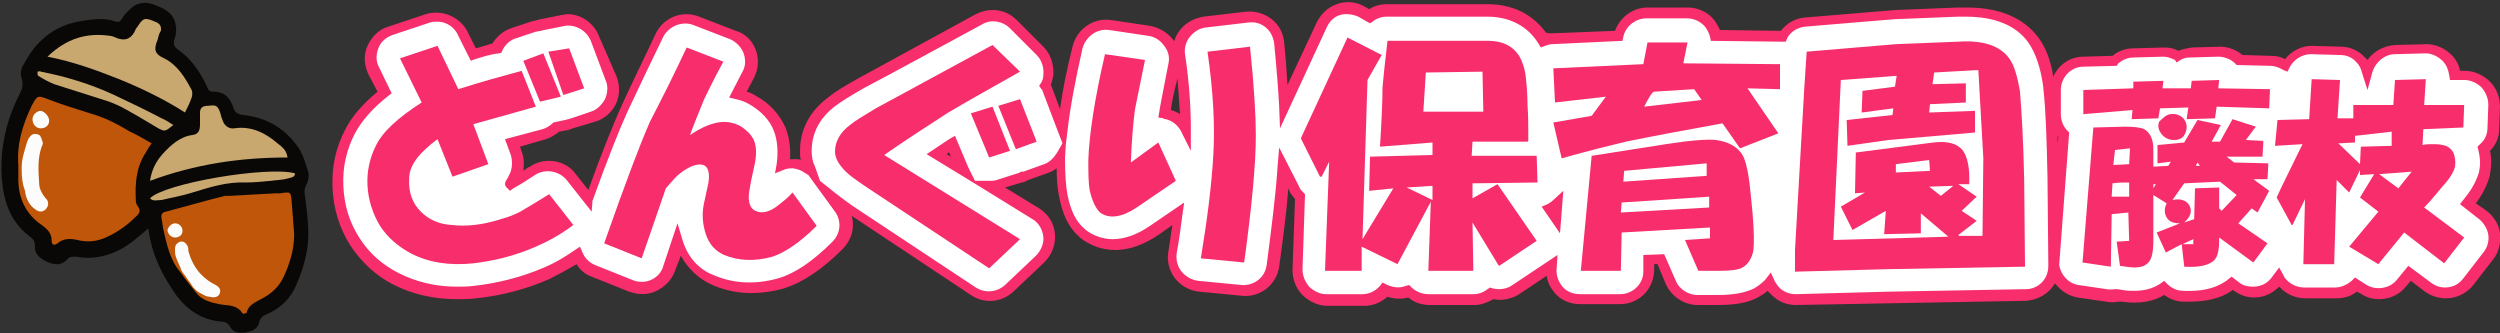
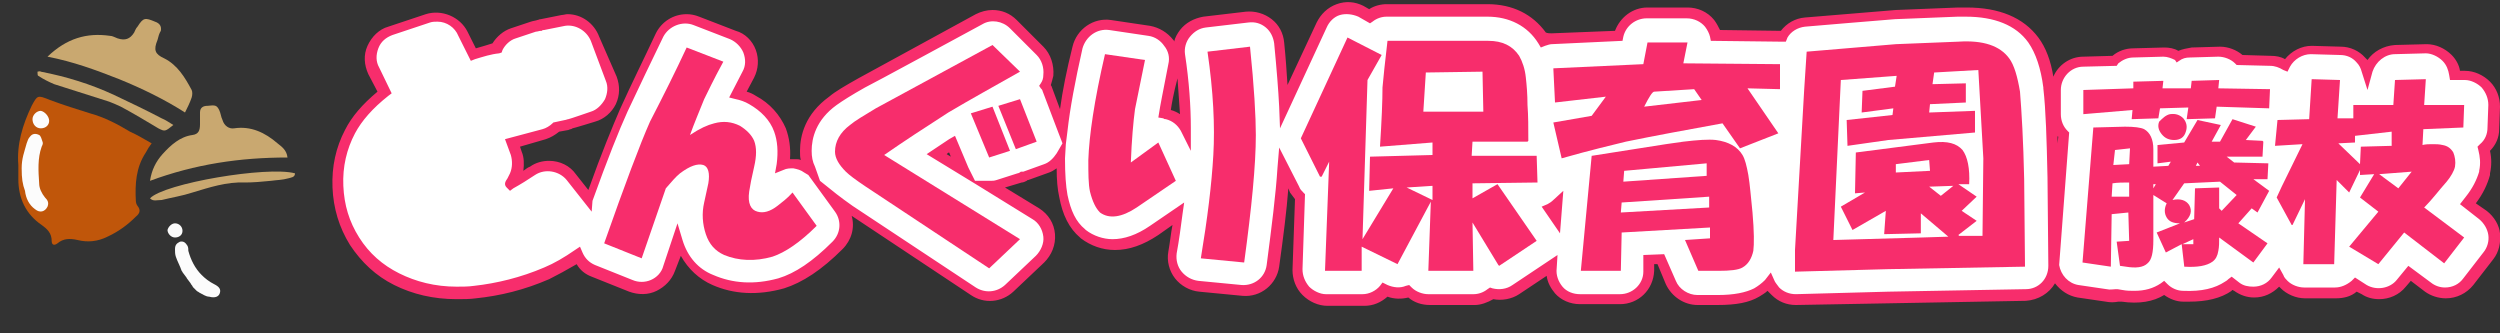
<svg xmlns="http://www.w3.org/2000/svg" version="1.1" x="0px" y="0px" width="300px" height="40px" viewBox="0 0 300 40" style="enable-background:new 0 0 300 40;" xml:space="preserve">
  <rect x="0" y="0" width="300" height="40" fill="#333333" stroke="none" />
  <style type="text/css">
	.st0{fill:#fff;}
	.st1{fill:#F72D6C;}
	.st2{fill:#0A0806;}
	.st3{fill:#C0560A;}
	.st4{fill:#C9A870;}
	.st5{fill:#FCFCFC;}
</style>
  <g>
    <path class="st0" d="M297.8,25.8l-1.8-1.3c0.1-0.1,0.2-0.2,0.3-0.4c0.9-1.1,1.5-2.2,1.7-3.3c0,0,0-0.1,0-0.1c0.2-1,0.2-1.9-0.1-2.8   c0.7-0.6,1.1-1.5,1.1-2.5l0.1-2.7c0-0.9-0.3-1.9-1-2.5c-0.7-0.7-1.6-1.1-2.5-1.1h-1.1c-0.1-0.8-0.4-1.5-1-2.1   C293,6.3,292.1,6,291.1,6c0,0-3.7,0.1-3.7,0.1c-1.6,0-2.9,1.1-3.3,2.6c-0.1-0.5-0.4-1-0.8-1.4c-0.6-0.7-1.5-1.1-2.5-1.1   c0,0-3.4-0.1-3.5-0.1c-1.3,0-2.4,0.7-3,1.8c-0.6-0.4-1.2-0.6-1.9-0.6l-3.7-0.1c-0.7-0.7-1.5-1-2.5-1c0,0-3.4,0.1-3.4,0.1   c-0.6,0-1.1,0.2-1.6,0.4c-0.5-0.3-1.1-0.4-1.7-0.4c0,0-3.7,0.1-3.7,0.1c-0.9,0-1.6,0.4-2.2,0.9L250,7.3c-1.9,0.1-3.4,1.6-3.4,3.5   v2.9c0,0.9,0.4,1.8,1,2.5l-1.2,15.7l-0.1-10.6c-0.1-4.7-0.2-8.2-0.5-10.7c0,0,0-0.1,0-0.1c-0.3-2.5-0.9-4.3-1.9-5.7   c-1.7-2.2-4.4-3.4-8.1-3.4c-0.3,0-0.7,0-1,0l-7.5,0.3c0,0-10.8,0.9-10.8,0.9c-1.1,0.1-2.1,0.7-2.6,1.6c-0.1,0-0.2,0-0.3,0l-7.8-0.1   c-0.1-0.5-0.4-1-0.7-1.5c-0.7-0.8-1.6-1.2-2.7-1.2h-4.8c-1.7,0-3.1,1.2-3.4,2.8l-8,0.3c-0.3,0-0.7,0.1-1,0.2c0,0,0-0.1,0-0.1   c-1.4-2.2-3.8-3.5-6.6-3.5h-12.1c-0.8,0-1.5,0.3-2.1,0.7l-1.1-0.5c-0.5-0.3-1-0.4-1.6-0.4c-0.4,0-0.8,0.1-1.1,0.2   c-0.9,0.3-1.6,1-2,1.8l-4.6,9.8c-0.1-2-0.3-4.5-0.6-7.6c-0.1-0.9-0.5-1.8-1.3-2.4c-0.6-0.5-1.4-0.8-2.2-0.8c-0.1,0-0.3,0-0.4,0   l-5.1,0.6c-0.9,0.1-1.8,0.6-2.4,1.3c-0.6,0.7-0.8,1.7-0.7,2.6c0.5,3.3,0.7,6.2,0.7,8.8c-0.4-0.8-1.2-1.5-2.2-1.7   c-0.1,0-0.2-0.1-0.4-0.1c0,0,0,0,0,0c0.1-0.6,0.4-2.1,1.1-5.7c0.2-0.9,0-1.9-0.6-2.7s-1.4-1.3-2.3-1.4l-4.7-0.7c-0.2,0-0.3,0-0.5,0   c-1.6,0-3,1.1-3.4,2.7c-0.9,4-1.5,7.3-1.8,10c0,0,0,0,0,0l-2-5.1c-0.1-0.1-0.1-0.3-0.2-0.4c0.2-0.4,0.3-0.8,0.4-1.2   c0.1-1.1-0.2-2.2-1-2.9l-3.2-3.2c-0.7-0.7-1.6-1-2.5-1c-0.6,0-1.1,0.1-1.6,0.4c0,0-14.1,7.6-14.1,7.6c-1.6,0.9-2.7,1.6-3.4,2.2   c-2.7,2-3.2,4.4-3.2,6c0,0.6,0.1,1.4,0.4,2.2c-0.5-0.3-1-0.5-1.6-0.6c-0.1,0-0.2,0-0.3,0c-0.4,0-0.8,0.1-1.2,0.2   c0.3-1.6,0.1-3-0.3-4.2c-0.6-1.5-1.7-2.8-3.3-3.6c-0.6-0.3-1.1-0.5-1.7-0.7c0.3-0.7,0.8-1.5,1.2-2.4c0.5-0.9,0.5-1.9,0.2-2.8   c-0.3-0.9-1.1-1.6-2-2l-4.4-1.7c-0.4-0.2-0.8-0.2-1.3-0.2c-1.3,0-2.5,0.7-3.1,2c-1.4,2.9-2.9,5.9-4.3,9.1c-1,2.2-2.4,5.8-4.2,10.8   l-2.2-2.9c-0.7-0.9-1.7-1.3-2.7-1.3c-0.7,0-1.3,0.2-1.9,0.6c-0.9,0.6-1.7,1.1-2.6,1.6c-0.1,0.1,0.3-0.5,0.5-1   c0.4-0.8,0.4-1.8,0.1-2.7l-0.5-1.3l3.8-1.1c0.6-0.2,1.1-0.4,1.5-0.8l1.3-0.3c0.2,0,0.3-0.1,0.5-0.2c0,0,2.7-0.8,2.7-0.8   c0.9-0.3,1.7-0.9,2.1-1.8c0.4-0.9,0.5-1.8,0.1-2.7l-1.8-4.8c-0.5-1.4-1.8-2.2-3.2-2.2c-0.2,0-0.4,0-0.6,0.1l-2.5,0.5   c-0.1,0-0.2,0-0.3,0.1c-0.2,0-0.5,0.1-0.7,0.2l-2.4,0.8c-0.9,0.3-1.6,0.9-2,1.7c-0.9,0.2-1.8,0.5-2.8,0.8l-1.2-2.5   C55,2.7,53.8,2,52.5,2c-0.4,0-0.7,0.1-1.1,0.2l-4.5,1.5c-1,0.3-1.7,1-2.1,2c-0.4,0.9-0.3,2,0.1,2.9l1.3,2.6c-2,1.5-3.3,3.1-4.1,4.7   c-1.1,2-1.5,4.2-1.4,6.6c0.1,2.4,0.8,4.6,2,6.5c1.3,2,3,3.5,5,4.6c2.1,1.1,4.5,1.6,7.2,1.6c0.7,0,1.5,0,2.2-0.1   c2.8-0.3,5.7-1,8.6-2.2c1.2-0.5,2.5-1.2,3.8-2.1c0.3,0.8,1,1.5,1.9,1.8l4.5,1.8c0.4,0.2,0.9,0.3,1.3,0.3c0.5,0,1-0.1,1.4-0.3   c0.9-0.4,1.5-1.1,1.8-2l1.1-3.2c0,0,0,0.1,0,0.1c0.7,2.2,2.1,3.8,4.1,4.7c1.4,0.6,2.9,0.9,4.5,0.9c1.2,0,2.4-0.2,3.7-0.6   c2.1-0.6,4.3-2.1,6.7-4.6c1.2-1.2,1.4-3.1,0.4-4.5l-1-1.3c0.5,0.4,1.2,0.9,2,1.4l14.8,9.8c0.6,0.4,1.2,0.6,1.9,0.6   c0.9,0,1.7-0.3,2.4-0.9l3.7-3.5c0.8-0.7,1.2-1.8,1.1-2.9c-0.1-1.1-0.7-2-1.6-2.6l-5.4-3.4c0.3,0,0.7-0.1,1-0.2l2.5-0.8   c0.2-0.1,0.4-0.1,0.5-0.2c0.1,0,0.1,0,0.2-0.1l2.5-0.9c0.8-0.3,1.4-0.8,1.8-1.6c0,0.1,0,0.3,0,0.4c0,0,0,0.1,0,0.1   c0,1.8,0.1,3.3,0.3,4.4c0.4,2,1.1,3.5,2.3,4.5c0,0,0.1,0.1,0.1,0.1c1,0.8,2.3,1.3,3.6,1.3c1.5,0,3.1-0.5,4.8-1.7l2.9-2   c-0.2,1.5-0.4,3-0.7,4.7c-0.2,0.9,0.1,1.9,0.7,2.7c0.6,0.8,1.5,1.2,2.4,1.3l5.2,0.5c0.1,0,0.2,0,0.3,0c1.7,0,3.2-1.3,3.4-3   c0.7-4.7,1.1-8.5,1.3-11.8l1.3,2.6c0.2,0.3,0.4,0.6,0.6,0.9l-0.3,8.7c0,0.9,0.3,1.9,1,2.5c0.7,0.7,1.6,1.1,2.5,1.1h4.4   c1.1,0,2-0.5,2.6-1.2l0.1,0.1c0.5,0.2,1,0.4,1.5,0.4c0.4,0,0.8-0.1,1.2-0.2c0.7,0.7,1.5,1,2.5,1h5.4c0.8,0,1.5-0.3,2.1-0.7   c0.3,0.1,0.7,0.1,1,0.1c0.7,0,1.3-0.2,1.9-0.6l4.3-2.9l0,0.3c-0.1,1,0.2,1.9,0.9,2.7c0.7,0.7,1.6,1.1,2.6,1.1h4.8   c1.9,0,3.4-1.5,3.5-3.4l0-1.4l1.4-0.1l1.2,2.8c0.6,1.3,1.8,2.1,3.2,2.1h2.4c2.1,0,3.6-0.3,4.7-0.9c0.6-0.3,1.1-0.7,1.5-1.2   c0.2,0.4,0.4,0.8,0.8,1.1c0.6,0.6,1.5,1,2.4,1c0,0,11.1-0.3,11.1-0.3l16.5-0.3c1.9,0,3.4-1.6,3.4-3.4c0.2,1.5,1.3,2.8,2.9,3   l3.4,0.5c0.2,0,0.4,0,0.6,0c0.3,0,0.6,0,0.8-0.1l0.5,0.1c0.5,0.1,1,0.1,1.5,0.1c1.4,0,2.6-0.4,3.5-1.1c0.6,0.6,1.4,0.9,2.3,1   c0.2,0,0.4,0,0.6,0c2,0,3.6-0.4,4.8-1.2c0.2-0.1,0.3-0.2,0.5-0.3l0.5,0.4c0.6,0.5,1.3,0.7,2,0.7c1,0,2.1-0.5,2.8-1.4l0.3-0.4   c0.2,0.3,0.4,0.6,0.6,0.9c0.7,0.7,1.5,1,2.5,1h3.7c0.9,0,1.8-0.4,2.4-1l1,0.6c0.6,0.3,1.2,0.5,1.8,0.5c1,0,2-0.4,2.7-1.3l1-1.2   l2.2,1.6c0.6,0.5,1.4,0.7,2.1,0.7c1,0,2.1-0.5,2.8-1.4l2.4-3.1c0.6-0.7,0.8-1.7,0.7-2.6C299,27.1,298.5,26.3,297.8,25.8z    M112.4,18.5c0.6-0.4,1.2-0.8,1.8-1.2l1.2,3c0,0.1,0,0.1,0.1,0.2L112.4,18.5z M185.9,25.1c0.3-0.1,0.6-0.4,0.9-0.6l-0.2,1.7   L185.9,25.1z" />
    <path class="st1" d="M215.5,36.6c-1.1,0-2.1-0.4-2.9-1.2c-0.2-0.2-0.3-0.3-0.5-0.5c-0.3,0.3-0.7,0.5-1,0.7c-1.2,0.7-2.7,1-5,1h-2.4   c-1.6,0-3.1-1-3.8-2.5l-1-2.4l-0.4,0l0,0.8c-0.1,2.3-1.9,4-4.1,4h-4.8c-1.2,0-2.3-0.5-3-1.3c-0.5-0.6-0.9-1.3-1-2.1l-3.3,2.2   c-0.9,0.6-2.1,0.8-3.1,0.6c-0.7,0.4-1.5,0.7-2.2,0.7h-5.4c-1,0-1.9-0.3-2.6-0.9c-0.8,0.2-1.7,0.2-2.5-0.1c-0.8,0.7-1.7,1.1-2.8,1.1   h-4.4c-1.1,0-2.2-0.5-3-1.3c-0.8-0.8-1.2-1.9-1.2-3l0.3-8.5c-0.2-0.3-0.4-0.5-0.6-0.8l-0.2-0.5c-0.2,2.7-0.6,5.8-1.1,9.4   c-0.3,2.1-2.2,3.7-4.4,3.5l-5.2-0.5c-1.1-0.1-2.2-0.7-2.9-1.6c-0.7-0.9-1-2.1-0.8-3.2c0.2-1.1,0.3-2.2,0.5-3.2l-1.7,1.2   c-1.8,1.2-3.5,1.8-5.2,1.8c-1.5,0-2.9-0.5-4.1-1.4l-0.1-0.1c-1.3-1.1-2.1-2.7-2.5-4.9c-0.2-0.9-0.3-2-0.3-3.4   c-0.3,0.2-0.6,0.4-0.9,0.5l-2.5,0.9c-0.1,0-0.1,0-0.2,0.1c-0.2,0.1-0.4,0.2-0.6,0.2l-2,0.6l4.1,2.5c1.1,0.7,1.8,1.8,1.9,3.1   c0.1,1.3-0.4,2.5-1.3,3.4l-3.7,3.5c-1.4,1.3-3.5,1.5-5.1,0.4l-14.3-9.5c0.4,1.4,0,2.9-1.1,4c-2.5,2.5-4.8,4-7,4.7   c-3.2,0.9-6.1,0.7-8.6-0.4c-1.6-0.7-2.9-1.9-3.8-3.5L81,32.5c-0.4,1.1-1.2,1.9-2.2,2.4c-1,0.5-2.2,0.5-3.3,0.1l-4.5-1.8   c-0.8-0.3-1.4-0.8-1.8-1.5c-1.2,0.7-2.3,1.3-3.3,1.8c-3,1.3-5.9,2-8.8,2.3c-0.7,0.1-1.5,0.1-2.3,0.1c-2.8,0-5.3-0.6-7.5-1.7   c-2.2-1.1-3.9-2.7-5.3-4.8c-1.3-2.1-2-4.4-2.1-6.9c-0.1-2.5,0.4-4.8,1.5-6.9c0.8-1.6,2.1-3.1,3.9-4.6l-1.1-2.1   c-0.5-1.1-0.6-2.3-0.1-3.4c0.5-1.1,1.4-2,2.5-2.3l4.5-1.5c1.9-0.6,4.1,0.3,5,2.1l1,2c0.7-0.2,1.4-0.4,2-0.6   c0.5-0.8,1.3-1.5,2.2-1.8l2.4-0.8c0.3-0.1,0.5-0.1,0.8-0.2c0.1,0,0.2-0.1,0.4-0.1l2.5-0.5c0.2,0,0.5-0.1,0.7-0.1   c1.7,0,3.2,1.1,3.8,2.7L74,9.2c0.4,1.1,0.4,2.2-0.1,3.3c-0.5,1-1.4,1.8-2.5,2.1c0,0-2.6,0.8-2.7,0.8c-0.1,0.1-0.3,0.1-0.5,0.2   l-1.1,0.2c-0.5,0.4-1,0.7-1.6,0.9l-3.1,0.9l0.2,0.6c0.3,0.7,0.3,1.5,0.2,2.3c0.3-0.2,0.5-0.4,0.8-0.5c0.7-0.5,1.5-0.7,2.3-0.7   c1.3,0,2.5,0.6,3.2,1.6l1.5,1.9c1.6-4.5,2.9-7.6,3.8-9.7c1.4-3.1,2.9-6.1,4.3-9.1c0.7-1.4,2.1-2.3,3.7-2.3c0.5,0,1,0.1,1.5,0.3   l4.4,1.7C89.4,4,90.3,4.9,90.7,6c0.4,1.1,0.3,2.3-0.2,3.3L89.6,11c0.4,0.1,0.8,0.3,1.1,0.5c1.7,0.9,2.9,2.3,3.6,3.9   c0.4,1.1,0.6,2.3,0.5,3.7c0.2,0,0.5,0,0.7,0c0.2,0,0.4,0,0.6,0.1c-0.1-0.3-0.1-0.7-0.1-1.1c0-1.8,0.6-4.4,3.5-6.5   c0.7-0.6,1.9-1.3,3.5-2.2c0,0,0,0,14.1-7.7c0.6-0.3,1.3-0.5,2-0.5c1.1,0,2.1,0.4,2.9,1.2l3.2,3.2c0.9,0.9,1.3,2.2,1.2,3.5   c-0.1,0.4-0.2,0.8-0.3,1.1c0,0.1,0.1,0.1,0.1,0.2l1,2.7c0.3-2.2,0.8-4.7,1.5-7.5c0.5-2.1,2.5-3.5,4.6-3.2l4.7,0.7   c1.1,0.2,2.1,0.8,2.8,1.7c0.1,0.1,0.1,0.1,0.1,0.2c0.1-0.5,0.4-1,0.7-1.4c0.7-0.9,1.7-1.4,2.8-1.6l5.1-0.6c1.1-0.1,2.2,0.2,3.1,0.9   c0.9,0.7,1.4,1.7,1.5,2.8c0.2,1.9,0.3,3.6,0.4,5.1l3.5-7.5c0.5-1,1.3-1.8,2.4-2.2c1.1-0.4,2.2-0.3,3.2,0.2l0.7,0.4   c0.6-0.4,1.4-0.6,2.1-0.6h12.1c3,0,5.4,1.2,7,3.4C185.7,4,186,4,186.2,4l7.6-0.3c0.6-1.6,2.1-2.8,3.9-2.8h4.8   c1.2,0,2.4,0.5,3.2,1.5c0.3,0.4,0.5,0.8,0.7,1.2l7.3,0.1c0.7-0.9,1.7-1.5,2.9-1.6c7.2-0.6,10.8-0.9,10.9-0.9l7.5-0.3   c0.3,0,0.7,0,1,0c3.9,0,6.8,1.2,8.6,3.6c0.9,1.2,1.5,2.8,1.8,4.7c0.6-1.4,2-2.4,3.6-2.4l3.5-0.1c0.7-0.6,1.6-0.9,2.5-0.9   c0,0,3.6-0.1,3.7-0.1c0.6,0,1.2,0.1,1.7,0.4c0.5-0.2,1-0.3,1.6-0.4c0,0,3.4-0.1,3.4-0.1c1,0,2,0.4,2.7,1l3.4,0.1   c0.6,0,1.2,0.1,1.7,0.4c0.8-1,2-1.6,3.2-1.6c0,0,3.5,0.1,3.5,0.1c1.1,0,2.2,0.5,2.9,1.3c0.1,0.1,0.2,0.2,0.3,0.3   c0.7-1,1.9-1.7,3.3-1.8c0,0,3.7-0.1,3.8-0.1c1.1,0,2.2,0.5,3,1.3c0.5,0.5,0.9,1.2,1,1.9h0.6c1.1,0,2.2,0.5,3,1.3   c0.8,0.8,1.2,1.9,1.2,3l-0.1,2.7c0,1-0.4,1.9-1.1,2.6c0.2,0.9,0.2,1.8,0,2.7l0,0.2c-0.3,1.1-0.8,2.2-1.7,3.4l1.3,0.9   c0.9,0.7,1.5,1.7,1.6,2.7c0.1,1.1-0.1,2.2-0.8,3.1l-2.4,3.1c-0.8,1-2,1.6-3.3,1.6c-0.9,0-1.8-0.3-2.5-0.8l-1.7-1.3l-0.6,0.7   c-0.8,1-2,1.5-3.2,1.5c-0.8,0-1.5-0.2-2.1-0.6l-0.6-0.3c-0.7,0.6-1.6,0.8-2.5,0.8h-3.7c-1.1,0-2.2-0.5-2.9-1.2   c-0.1-0.1-0.1-0.1-0.2-0.2c-0.8,0.8-1.8,1.3-3,1.3c-0.9,0-1.7-0.3-2.4-0.8l-0.2-0.1c0,0-0.1,0-0.1,0.1c-1.3,0.9-3,1.3-5.1,1.3   c-0.2,0-0.4,0-0.7,0c-0.8,0-1.6-0.3-2.3-0.8c-1.3,0.8-3,1.1-5.1,0.8l-0.4,0c-0.5,0.1-1,0.1-1.5,0l-3.4-0.5c-1.1-0.2-2-0.8-2.7-1.7   c-0.7,1.2-2,2-3.5,2.1l-16.5,0.3C215.5,36.6,215.5,36.6,215.5,36.6z M212.5,32.7l0.4,0.9c0.1,0.3,0.4,0.6,0.6,0.9   c0.5,0.5,1.2,0.8,2,0.8c0.2,0,11.1-0.3,11.1-0.3l16.5-0.3c1.5,0,2.7-1.2,2.7-2.8l-0.1-10.6c-0.1-4.6-0.2-8.1-0.5-10.7l0-0.1   c-0.3-2.3-0.9-4.1-1.8-5.4c-1.5-2.1-4.1-3.1-7.5-3.1c-0.3,0-0.6,0-1,0l-7.5,0.3c-0.2,0-10.8,0.9-10.8,0.9c-0.9,0.1-1.7,0.6-2.1,1.3   L214.3,5L213.7,5l-8.4-0.1l-0.1-0.5c-0.1-0.4-0.3-0.8-0.6-1.2c-0.5-0.6-1.3-1-2.2-1h-4.8c-1.3,0-2.5,0.9-2.8,2.2l-0.1,0.5l-8.5,0.4   c-0.2,0-0.5,0.1-0.8,0.2l-0.5,0.2l-0.3-0.5c-1.3-2.1-3.5-3.2-6.1-3.2h-12.1c-0.6,0-1.2,0.2-1.7,0.6l-0.3,0.2L163,2   c-0.7-0.3-1.5-0.4-2.2-0.2c-0.7,0.2-1.3,0.8-1.6,1.5l-5.6,12.1l-0.1-2.6c-0.1-2-0.3-4.5-0.6-7.6c-0.1-0.7-0.4-1.4-1-1.9   c-0.6-0.5-1.3-0.7-2.1-0.6l-5.1,0.6c-0.8,0.1-1.4,0.5-1.9,1.1c-0.5,0.6-0.7,1.4-0.6,2.1c0.5,3.3,0.7,6.3,0.7,8.9l0,2.7l-1.2-2.4   c-0.4-0.7-1-1.2-1.8-1.4c-0.1,0-0.2,0-0.3-0.1l-0.6-0.1l0.1-0.6c0.1-0.7,0.4-2.2,1.1-5.8c0.2-0.8,0-1.6-0.5-2.2   c-0.4-0.6-1.1-1.1-1.9-1.2l-4.7-0.7c-1.5-0.2-2.8,0.8-3.2,2.2c-0.9,4-1.5,7.2-1.8,9.9l-0.2,1.6l-0.1,1.7c0,1.9,0.1,3.3,0.3,4.4   c0.4,1.9,1,3.2,2.1,4.1l0.1,0.1c0.9,0.7,2.1,1.1,3.2,1.1c1.4,0,2.9-0.5,4.5-1.6l4.1-2.8l-0.2,1.4c-0.2,1.5-0.4,3.1-0.7,4.7   c-0.1,0.8,0.1,1.6,0.6,2.2c0.5,0.6,1.2,1,2,1.1l5.2,0.5c1.5,0.1,2.8-0.9,3-2.4c0.6-4.6,1.1-8.5,1.3-11.7l0.2-2.4l2.4,4.7   c0.1,0.3,0.3,0.5,0.5,0.7l0.2,0.2l-0.3,9c0,0.8,0.3,1.5,0.8,2.1c0.5,0.5,1.3,0.9,2,0.9h4.4c0.8,0,1.6-0.4,2.1-1l0.3-0.4l0.6,0.3   c0.7,0.3,1.5,0.4,2.2,0.1l0.4-0.1l0.3,0.3c0.5,0.5,1.3,0.8,2,0.8h5.4c0.6,0,1.2-0.2,1.7-0.6l0.3-0.2l0.3,0.1   c0.8,0.2,1.7,0.1,2.4-0.4l5.4-3.6l-0.1,1.6c-0.1,0.8,0.2,1.6,0.7,2.2c0.5,0.6,1.3,0.9,2.1,0.9h4.8c1.5,0,2.8-1.2,2.8-2.7l0-2   l2.5-0.1l1.4,3.2c0.4,1,1.5,1.7,2.6,1.7h2.4c2,0,3.4-0.3,4.4-0.8c0.5-0.3,0.9-0.6,1.3-1L212.5,32.7z M98.4,21.7l2,1.6   c0.5,0.4,1.2,0.9,1.9,1.4l14.8,9.8c1.1,0.7,2.5,0.6,3.5-0.3l3.7-3.5c0.6-0.6,1-1.5,0.9-2.3c-0.1-0.9-0.6-1.7-1.3-2.1l-6.8-4.2v0   l-5.9-3.6l0.9-0.6c0.6-0.4,1.2-0.8,1.8-1.2l0.7-0.4l1.6,3.8l0.8,1.6l1.8,0c0.3,0,0.5,0,0.8-0.1l2.5-0.8c0.1,0,0.3-0.1,0.4-0.2   l0.1,0c0.1,0,0.1,0,0.2,0l2.5-0.9c0.6-0.2,1.1-0.7,1.5-1.3l0.7-1.2l-0.5-1.3l-1.9-5c0-0.1-0.1-0.2-0.2-0.3l-0.2-0.3l0.2-0.3   c0.2-0.3,0.3-0.6,0.3-1c0.1-0.9-0.2-1.8-0.8-2.4l-3.2-3.2c-0.9-0.9-2.3-1.1-3.3-0.5c0,0-14,7.6-14.1,7.6c-1.6,0.9-2.7,1.6-3.4,2.1   c-2.5,1.8-3,4-3,5.5c0,0.7,0.1,1.3,0.4,1.9L98.4,21.7z M254.1,34.7l0.6,0.1c0.5,0.1,1,0.1,1.4,0.1c1.3,0,2.3-0.3,3.2-0.9l0.4-0.3   l0.4,0.4c0.5,0.5,1.2,0.8,1.9,0.8c2.2,0.1,3.8-0.3,5-1.1c0.2-0.1,0.3-0.2,0.4-0.3l0.4-0.3l0.9,0.7c0.5,0.4,1.1,0.5,1.7,0.5   c0.9,0,1.7-0.4,2.2-1.1l0.9-1.2L274,33c0.1,0.3,0.3,0.5,0.5,0.7c0.5,0.5,1.3,0.8,2,0.8h3.7c0.7,0,1.4-0.3,2-0.8l0.4-0.4l1.4,0.9   c1.2,0.7,2.8,0.4,3.6-0.6l1.4-1.7l2.7,2c0.5,0.4,1.1,0.6,1.7,0.6c0.9,0,1.7-0.4,2.2-1.1l2.4-3.1c0.5-0.6,0.7-1.4,0.6-2.1   c-0.1-0.7-0.5-1.4-1.1-1.9l-2.3-1.8l0.7-0.9c0.8-1,1.3-2,1.6-3l0-0.1c0.2-0.9,0.1-1.7-0.1-2.5l-0.1-0.4l0.3-0.3   c0.6-0.5,0.9-1.2,0.9-2l0.1-2.7c0-0.8-0.3-1.5-0.8-2.1c-0.5-0.5-1.3-0.9-2-0.9H294l-0.1-0.6c-0.1-0.6-0.3-1.2-0.8-1.7   c-0.5-0.5-1.3-0.9-2-0.9c-0.1,0-3.7,0.1-3.7,0.1c-1.2,0-2.3,0.9-2.7,2.1l-0.6,2.2l-0.7-2.2c-0.1-0.4-0.3-0.8-0.6-1.1   c-0.5-0.6-1.2-0.9-2-0.9c0,0-3.4-0.1-3.5-0.1c-1,0-2,0.6-2.5,1.5l-0.3,0.6L274,8.4c-0.5-0.3-1-0.5-1.6-0.5l-4-0.1l-0.2-0.2   c-0.5-0.5-1.3-0.8-2-0.8c-0.1,0-3.4,0.1-3.4,0.1c-0.5,0-0.9,0.1-1.3,0.4l-0.3,0.2L261,7.2c-0.4-0.2-0.9-0.4-1.4-0.4   c-0.1,0-3.6,0.1-3.6,0.1c-0.7,0-1.3,0.3-1.8,0.7L254,7.9L250,8c-1.5,0-2.7,1.3-2.7,2.8v2.9c0,0.8,0.3,1.5,0.8,2l0.2,0.2l-1.2,15.9   c0.2,1.2,1.1,2.2,2.3,2.4l3.4,0.5c0.4,0.1,0.8,0,1.1,0L254.1,34.7z M52.5,2.6c-0.3,0-0.6,0-0.9,0.1l-4.5,1.5   c-0.8,0.3-1.4,0.8-1.7,1.6c-0.3,0.8-0.3,1.6,0.1,2.3l1.5,3.1l-0.4,0.3c-1.9,1.5-3.2,3-4,4.5c-1,1.9-1.5,4-1.4,6.3   c0.1,2.3,0.7,4.3,1.9,6.2c1.2,1.9,2.8,3.3,4.8,4.3c2,1,4.3,1.6,6.9,1.6c0.7,0,1.4,0,2.1-0.1c2.7-0.3,5.6-1,8.4-2.2   c1.2-0.5,2.4-1.2,3.7-2.1l0.6-0.4l0.3,0.7c0.3,0.7,0.8,1.2,1.5,1.5l4.5,1.8c0.7,0.3,1.5,0.3,2.2,0c0.7-0.3,1.3-0.9,1.5-1.7l1.7-5.1   l0.6,2c0.6,2,1.9,3.5,3.7,4.2c2.3,1,4.9,1.2,7.8,0.4c2-0.6,4.1-2,6.5-4.4c1-1,1.1-2.5,0.3-3.6l-3.2-4.4l-0.5-0.3   c-0.4-0.3-0.8-0.4-1.3-0.5c-0.4,0-0.8,0-1.2,0.2l-1,0.4l0.2-1.1c0.2-1.5,0.1-2.8-0.3-3.9c-0.5-1.4-1.6-2.5-3-3.3   c-0.5-0.3-1.1-0.5-1.6-0.6l-0.8-0.2l1.6-3.1c0.4-0.7,0.4-1.5,0.1-2.3c-0.3-0.7-0.9-1.3-1.6-1.6l-4.4-1.7c-1.3-0.5-2.9,0.1-3.6,1.4   c-1.4,2.9-2.9,6-4.3,9c-1,2.2-2.4,5.7-4.2,10.7L71,25.4l-3-3.8c-0.9-1.1-2.6-1.4-3.8-0.6c-0.9,0.6-1.7,1.1-2.6,1.6l-0.4,0.3   l-0.4-0.4c-0.4-0.4-0.1-0.8,0.1-1.1c0.1-0.2,0.2-0.4,0.3-0.6c0.3-0.7,0.3-1.5,0.1-2.2l-0.7-1.9l4.5-1.2c0.4-0.1,0.9-0.4,1.2-0.7   l0.1-0.1l1.4-0.3c0.1,0,0.3-0.1,0.4-0.1c0.1,0,2.7-0.9,2.7-0.9c0.7-0.2,1.3-0.8,1.7-1.5c0.3-0.7,0.4-1.5,0.1-2.2l-1.8-4.8   c-0.5-1.2-1.8-2-3.1-1.8l-2.5,0.5c-0.1,0-0.2,0-0.3,0.1l-0.1,0c-0.2,0-0.4,0.1-0.6,0.1l-2.4,0.8c-0.7,0.2-1.3,0.8-1.6,1.4l-0.1,0.3   l-0.3,0.1C58.9,6.5,58,6.8,57,7.1l-0.5,0.2l-1.5-3C54.6,3.3,53.6,2.6,52.5,2.6z M113.6,18.5l0.5,0.3l-0.2-0.5   C113.8,18.3,113.7,18.4,113.6,18.5z M246.9,16.3c0,0.3,0,0.6,0,0.9l0.1-0.8C246.9,16.4,246.9,16.3,246.9,16.3z M140.5,13.2   c0.4,0.1,0.8,0.3,1.1,0.5c-0.1-1.3-0.2-2.8-0.3-4.3C140.8,11.3,140.6,12.5,140.5,13.2z M187.2,28l-2.2-3.2l0.7-0.3   c0.2-0.1,0.5-0.3,0.7-0.5l1.2-1.1L187.2,28z" />
  </g>
-   <path class="st1" d="M48,7l4.5-1.5l2.5,5.2c2.8-0.9,5.4-1.6,7.6-2.2l1.7,4.3l-7.5,2.1l1.8,4.8l-4.3,1.5l-1.8-4.5  c-1.1,0.8-1.9,1.6-2.4,2.2c-0.6,0.8-1,1.6-1,2.5c-0.1,1.7,0.4,3,1.4,4c0.9,0.9,2.1,1.5,3.7,1.6c1.8,0.2,3.7,0,5.9-0.7  c1.1-0.3,2.1-0.7,3-1.3c0.9-0.5,1.8-1.1,2.8-1.7l2.9,3.7c-1.6,1.2-3.1,2-4.5,2.6c-2.5,1.1-5,1.7-7.5,2c-2.9,0.3-5.4-0.1-7.5-1.2  c-1.5-0.8-2.8-1.9-3.7-3.3c-0.9-1.5-1.4-3.1-1.5-4.8c-0.1-1.8,0.3-3.4,1-4.8c0.8-1.7,2.7-3.4,5.5-5.2L48,7z M65.2,6.4l2.1,5.2  l-2.5,0.6l-2-4.9L65.2,6.4z M68.3,5.8l1.8,4.8l-2.5,0.8l-1.8-5.2L68.3,5.8z" />
  <path class="st1" d="M82.4,5.7l4.4,1.7c-1.2,2.2-1.9,3.7-2.3,4.5c-0.6,1.5-1.2,2.9-1.7,4.3c1.2-0.8,2.1-1.2,2.9-1.4  c1.1-0.3,2.1-0.2,3.1,0.3c0.8,0.5,1.4,1.1,1.7,1.8c0.3,0.8,0.3,1.8,0,3.1c-0.3,1.3-0.5,2.3-0.6,3c-0.2,1.4,0.2,2.2,1,2.4  c0.7,0.2,1.5,0,2.4-0.7c0.5-0.4,1.2-0.9,1.8-1.6l2.9,4c-2,2-3.8,3.2-5.3,3.7c-2.1,0.6-4.1,0.5-5.8-0.2c-1.1-0.5-1.8-1.3-2.2-2.5  c-0.4-1.2-0.5-2.5-0.2-3.8l0.5-2.3c0.2-1.2,0-2-0.6-2.2c-0.7-0.2-1.6,0.1-2.8,1c-0.5,0.4-1,1-1.7,1.8l-2.9,8.4l-4.5-1.8  c2.5-7.1,4.3-11.9,5.5-14.6C79.6,11.5,81.1,8.5,82.4,5.7z" />
  <path class="st1" d="M122.4,8.6c-3,1.7-5.9,3.3-8.6,4.9c-2.8,1.8-5.4,3.5-7.7,5.1l16.3,10.1l-3.7,3.5l-14.8-9.8  c-1.2-0.8-2-1.4-2.4-1.8c-0.8-0.8-1.3-1.6-1.3-2.4c0-1.2,0.6-2.3,1.8-3.2c0.6-0.5,1.6-1.1,3.1-2l14-7.6L122.4,8.6z M119.1,12.8  l2.1,5.3l-2.5,0.8l-2.2-5.3L119.1,12.8z M122.4,11.9l2,5.1l-2.5,0.9l-2.1-5.2L122.4,11.9z" />
  <path class="st1" d="M137.4,7.2c-0.6,3-1,4.9-1.2,5.9c-0.2,1.5-0.4,3.7-0.5,6.4l3.3-2.4l2.1,4.6l-4.7,3.2c-1.8,1.2-3.3,1.4-4.4,0.6  c-0.5-0.5-0.9-1.3-1.2-2.5c-0.2-0.9-0.2-2.2-0.2-3.8c0.1-2.9,0.7-7.1,2-12.7L137.4,7.2z M144.9,6.2l5.1-0.6  c0.5,4.8,0.7,8.4,0.7,10.6c0,3.6-0.5,8.7-1.4,15.3l-5.2-0.5c0.8-4.8,1.3-8.9,1.5-12.4C145.8,15.1,145.6,11,144.9,6.2z" />
  <path class="st1" d="M165.8,6.6l-1.7,3l-0.6,19.1l3.7-6.1l-2.9,0.3l0.1-4.1l7.5-0.2v-1.5l-6.3,0.5c0.2-3.1,0.3-5.5,0.3-7.1  c0.1-1.2,0.3-3,0.6-5.6h12.1c1.7,0,2.9,0.6,3.7,1.8c0.4,0.7,0.7,1.6,0.8,2.6c0.1,0.9,0.2,2,0.2,3.3c0.1,1.3,0.1,2.7,0.1,4.3  l-0.1,0.1h-6.6l-0.1,1.7h7.8l0.1,3.2l-7.8,0.1v1.8l3-1.7l4.7,6.8l-4.5,3l-0.1-0.1l-3.1-5.1l0.1,5.8h-5.4l0.3-8.3l-4,7.5l-4.3-2.1  v2.9h-4.4l0.5-13.1l-0.9,1.8h-0.2l-2.3-4.6l5.6-12.1L165.8,6.6z M171.9,24v-1.7l-3.1,0.2L171.9,24z M178,13.4l-0.1-4.8l-6.8,0.1  l-0.3,4.7H178z" />
  <path class="st1" d="M191,13.9l1.7-2.3l-6.1,0.7l-0.2-4.1l10.8-0.5l0.5-2.6h4.8L202,7.6l11.6,0.1v3l-3.9-0.1l3.7,5.4l-4.6,1.8  l-2.1-3c-4.4,0.8-8.2,1.5-11.6,2.2c-1.6,0.4-4.2,1-7.7,2l-1-4.3L191,13.9z M206.2,32.5h-2.4l-1.6-3.7l3-0.2v-1.3l-10.6,0.6l-0.1,4.6  h-4.8l1.3-13.8l8.9-1.4L202,17c1.7-0.2,3-0.3,3.9-0.2c1.5,0.2,2.6,0.8,3.2,1.8c0.3,0.5,0.5,1.3,0.7,2.4c0.2,1.2,0.3,2.6,0.5,4.5  c0.2,2.3,0.2,3.8,0.1,4.6c-0.2,0.9-0.6,1.6-1.3,2C208.6,32.4,207.6,32.5,206.2,32.5z M205.1,24.9v-1.3l-10.5,0.7l-0.1,1.2  L205.1,24.9z M204.8,21.1v-1.5l-9.9,0.9l-0.1,1.3L204.8,21.1z M204.2,12l-0.9-1.3l-4.8,0.3c-0.2,0-0.6,0.6-1.2,1.8L204.2,12z" />
  <path class="st1" d="M216.5,10.8l0.3-4.6l10.7-0.9l7.5-0.3c3-0.2,5,0.5,6.1,2c0.6,0.8,1,2.2,1.3,4c0.2,2.5,0.4,5.9,0.5,10.5  l0.1,10.5l-16.5,0.3l-11.1,0.3V30L216.5,10.8z M230.6,28.5l3.2-0.1l-3.3-2.8V28l-4.4,0.1l0.2-2.8l-4,2.3l-1.4-2.8l2.9-1.7l-1.2,0.1  l0.1-4.9l9.3-1.2c1.7-0.2,2.8,0.1,3.5,0.9c0.6,0.8,0.9,2.2,0.8,4.1h-1.3l2.2,1.5l-1.8,1.7l1.8,1.2l-2.2,1.7l0.1,0.1h2.8l0.1-9.3  l-0.6-10.6l-5.3,0.3l-0.2,1.4l4-0.1v2.3l-4.3,0.2l-0.1,1l5.5-0.2v2.6l-10.4,0.9l-4.9,0.7l-0.1-3.1l5.5-0.6l0.1-0.8l-3.8,0.5l0.1-2.6  l3.9-0.5l0.2-1.3l-6.7,0.5l-0.9,19.2L230.6,28.5z M231.6,20.5l-0.1-1.3l-4,0.5v1L231.6,20.5z M232.9,23.5l1.5-1.2l-2.9,0.1  L232.9,23.5z" />
  <path class="st1" d="M255.1,32l-0.7-0.1L254,29l1.5-0.1l-0.1-3.4l-2,0.2l-0.1,6.3l-3.4-0.5l1.3-16.2l3.8-0.1c1.1,0,1.9,0.1,2.3,0.3  c0.7,0.4,1.1,1.2,1.1,2.4v2.1l1.8-0.1l0.3-0.5l-1.6,0.2v-2.2l3.2-0.3l1.6-2.7l2.8,0.6l-1.1,2h1l1.5-2.7l2.8,0.9l-1.2,1.6l2,0.1  l0.1,0.1l-0.1,1.8h-4.3l0.9,0.7l4.1,0.1l-0.1,1.9h-1.7l1.9,1.4l-1.4,2.6l-0.7-0.5l-1.6,1.8l3.5,2.4l-1.7,2.3l-4.1-3  c0,0.6,0,1.1-0.1,1.6c-0.1,0.6-0.3,1-0.7,1.3c-0.7,0.5-1.8,0.7-3.4,0.6v-0.1l-0.3-2.6l-1.9,1l-1.1-2.4l2.8-1.1  c-0.8,0-1.3-0.2-1.6-0.7c-0.3-0.5-0.3-1.1,0-1.7l-1.6-1v5.4c0,1.5-0.2,2.4-0.7,2.8C257.2,32.1,256.3,32.2,255.1,32z M256,10.6V9.8  l3.6-0.1l-0.1,0.9h3.4l0.1-0.9l3.3-0.1l-0.1,1l6.2,0.1l-0.1,2.3l-6.3-0.2l-0.2,1.4l-3.4,0.1l0.2-1.4l-3.4,0.1l-0.2,1.2l-3.2,0.1  l0.1-1.1l-5.9,0.5v-2.9L256,10.6z M255.5,23.5v-1.6c-0.7,0-1.4,0-2,0.1l-0.1,1.6H255.5z M255.5,19.7l0.1-1.9l-1.8,0.2l-0.2,1.8  L255.5,19.7z M258.7,22.1h-0.3v0.5L258.7,22.1z M260.4,13.7c0.7-0.1,1.2,0.1,1.6,0.5c0.4,0.5,0.5,1,0.3,1.6c-0.2,0.7-0.7,1-1.4,1  c-0.6,0-1.1-0.2-1.5-0.7c-0.4-0.5-0.5-1-0.3-1.5C259.5,14.2,259.9,13.8,260.4,13.7z M262.1,26.7l1.2-0.4l0.1-3.7l2.9-0.1v2.5  l0.3,0.3l1.8-1.9l-2-1.6l-4.3,0.2l-1.4,2c0.9-0.2,1.6,0,2,0.6C263.1,25.3,262.9,26,262.1,26.7z M263.2,29.3v-0.6l-1.3,0.6H263.2z   M263.7,19.5l-0.2,0.4h0.5L263.7,19.5z" />
  <path class="st1" d="M273.3,14.4l3.8-0.1l0.3-4.8l3.4,0.1l-0.3,4.6h1.9v-1.6h4.8l0.2-3l3.7-0.1l-0.2,3.1h4.8l-0.1,2.7l-4.8,0.2  l-0.1,1.9c0.4-0.1,0.8-0.1,1.2-0.1c0.4,0,0.8,0,1.2,0.1c0.6,0.1,1,0.4,1.3,0.9c0.2,0.5,0.3,1.1,0.2,1.7c-0.1,0.5-0.5,1.2-1,1.8  c-0.9,1-1.7,2.1-2.7,3.1l4.8,3.6l-2.4,3.1l-4.8-3.7l-3.1,3.8l-3.5-2.1l3.5-4.2l-2.2-1.7l1.7-2.8l-1.7,0.1v-0.6l-1.3,2.7l-1.5-1.5  l-0.3,10.1h-3.7l0.2-7.8l-1.5,3.1h-0.1l-1.8-3.3l0.6-1.3l2.5-5.1l-3.3,0.2L273.3,14.4z M283.2,19.7l0.1-2.1l3.7-0.1v-1.7l-4.4,0.5  v0.8l-2,0.1L283.2,19.7z M287.8,22.6l1.6-2l-3.9,0.3L287.8,22.6z" />
  <g>
-     <path class="st2" d="M17.8,27.4c-0.6,0.5-0.9,0.8-1.3,1.1c-1.5,1.3-3.2,2.2-5.2,2.4c-0.7,0.1-1.5,0-2.2-0.1c-0.5,0-0.8,0-1.1,0.4   c-0.7,0.7-1.5,0.6-2.4,0.2c-0.8-0.4-1.5-0.9-1.4-1.9c0-0.5-0.2-0.8-0.6-1.1c-2.4-1.8-3.2-4.3-3.4-7.2c-0.2-3.6,0.6-6.9,2.2-10   c0.3-0.6,0.4-1.1,0.2-1.8C2.4,9,2.5,8.2,2.8,7.8c0.5-0.9,1.1-1.9,1.8-2.6c1.4-1.5,3.2-2.4,5.3-2.7c1.3-0.2,2.7-0.4,4,0.1   c0.3,0.1,0.5,0,0.7-0.3c0.2-0.4,0.5-0.7,0.8-1c0.9-1,2-1.2,3.2-0.7c1.3,0.5,2.4,1.1,2.5,2.6c0.1,0.5,0,1.1-0.2,1.6   c-0.1,0.5,0,0.8,0.4,1.1c1.6,1.1,2.7,2.7,3.5,4.4c0.2,0.4,0.2,0.7,0.8,0.7c1.3,0,2,0.7,2.4,1.9c0.2,0.7,0.6,0.8,1.2,0.9   c2.8,0.3,5,1.6,6.6,3.9c0.6,0.9,0.9,2,1.2,3c0.1,0.4,0,1-0.2,1.4c-0.3,0.5-0.3,0.9-0.2,1.4c0.2,1.5,0.4,3.1,0.4,4.6   c0,2.1-0.6,4.1-1.4,6c-0.7,1.7-1.9,2.9-3.6,3.6c-0.4,0.2-0.8,0.4-0.9,1c-0.2,0.8-0.9,1.1-1.7,1.2c-0.8,0.1-1.4,0-1.8-0.7   c-0.2-0.4-0.6-0.6-1-0.6c-2.3-0.2-4-1.3-5.4-3.1C19.5,33.1,18.2,30.6,17.8,27.4z" />
    <path class="st3" d="M18.2,17.2c-0.3,0.4-0.5,0.7-0.7,1.1c-1.2,1.8-1.3,3.8-1.2,5.8c0,0.2,0.1,0.5,0.2,0.6c0.4,0.5,0.3,0.9-0.2,1.3   c-1,1-2.1,1.8-3.4,2.4c-1.2,0.6-2.4,0.7-3.6,0.4c-0.9-0.2-1.7-0.2-2.4,0.4c-0.4,0.3-0.7,0.2-0.7-0.3c0-0.9-0.5-1.4-1.2-1.9   c-1.9-1.3-2.8-3.2-2.8-5.5c0-0.6,0-1.2,0-1.7c-0.2-2.5,0.5-4.8,1.6-7.1C4.5,11.4,4.5,11.4,6,12c1.6,0.6,3.2,1.1,4.8,1.6   c1.8,0.5,3.3,1.3,4.8,2.2C16.5,16.2,17.3,16.7,18.2,17.2z" />
-     <path class="st3" d="M35,24.2c-0.1-1.2-0.1-1.2-1.4-1c-0.2,0-0.4,0-0.6,0c-1.8,0.1-3.6,0.2-5.4,0.3c-0.2,0-0.4,0-0.6,0   c-2.4,0.6-4.8,1.3-7.1,1.9c-0.5,0.1-0.6,0.4-0.5,0.9c0.1,0.4,0.1,0.8,0.2,1.2c0.4,1.8,0.8,3.7,2,5.1c0.1,0.1,0.4,0.6,0.5,0.7   c0,0,1.4,1.8,1.5,1.9c0.6,0.8,1.7,1.1,2.7,1.3c1,0.2,2.1,0,2.8,1.1c0,0.1,0.5,0,0.5-0.1c0.2-0.9,1-1.2,1.7-1.6   c1.2-0.6,2.1-1.4,2.7-2.6c0.8-1.7,1.3-3.4,1.3-5.2C35.2,26.8,35.1,25.5,35,24.2z" />
    <path class="st4" d="M5.7,6.8c2.3-2.2,4.7-2.9,7.5-2.5c0.3,0,0.6,0.2,0.9,0.3c0.9,0.3,1.5,0.1,2-0.7c0.1-0.2,0.2-0.5,0.4-0.7   c0.7-1.1,0.9-1.1,2.1-0.6c0.6,0.2,0.8,0.6,0.7,1.1C19.1,4,19,4.4,18.9,4.8C18.4,6,18.6,6.5,19.7,7c1.6,0.8,2.5,2.3,3.3,3.8   c0.1,0.2,0.1,0.6,0,0.9c-0.2,0.6-0.5,1.2-0.8,1.8c-2.5-1.6-5.2-2.9-7.9-4C11.5,8.4,8.8,7.4,5.7,6.8z" />
    <path class="st4" d="M34.5,18.9c-5.7,0-11.1,0.8-16.5,2.8c0.2-1.3,0.7-2.3,1.5-3.2c1-1.1,2.1-2.1,3.6-2.3c0.7-0.1,0.9-0.5,0.9-1.3   c0-0.5,0-0.9,0-1.4c0-0.6,0.4-0.8,0.9-0.8c0.9-0.1,1.1-0.1,1.4,0.5c0.2,0.4,0.2,0.8,0.4,1.2c0.2,0.7,0.8,1.1,1.4,1   c2-0.3,3.7,0.5,5.2,1.8C33.8,17.6,34.4,18,34.5,18.9z" />
    <path class="st4" d="M20.8,15c-1,0.8-1,0.8-1.8,0.4c-1.5-0.9-3-1.8-4.5-2.6c-0.4-0.2-0.9-0.4-1.4-0.6c-2.2-0.7-4.4-1.4-6.6-2.1   C5.8,9.8,5.2,9.5,4.6,9.1C4.5,9.1,4.5,8.8,4.5,8.6c0.1,0,0.3-0.1,0.4,0c3.1,0.6,6,1.5,8.8,2.8c1.9,0.9,3.8,1.8,5.7,2.8   C19.9,14.4,20.3,14.7,20.8,15z" />
    <path class="st4" d="M18,23.8c1.7-1.8,14.1-3.9,17.4-3c0,0.5-0.5,0.5-0.8,0.6c-0.7,0.2-1.4,0.2-2.1,0.3c-1,0.1-2.1,0.2-3.1,0.2   c-2.2-0.1-4.3,0.6-6.3,1.2c-1.2,0.4-2.5,0.6-3.7,0.9C18.8,24,18.4,24.2,18,23.8z" />
    <path class="st5" d="M23.9,35.1c-0.1-0.1-0.2-0.1-0.3-0.2c-0.1-0.1-0.2-0.2-0.2-0.2c-0.1-0.1-0.2-0.2-0.2-0.2   c-0.1-0.1-0.1-0.2-0.2-0.3c-0.1-0.1-0.1-0.2-0.2-0.3c-0.1-0.1-0.2-0.3-0.3-0.4c-0.1-0.1-0.1-0.2-0.2-0.3c-0.1-0.1-0.2-0.3-0.3-0.4   c-0.1-0.1-0.1-0.2-0.2-0.3c-0.2-0.6-0.5-1.1-0.7-1.7C21,30.5,21,30.2,21,29.9c0-0.5,0.2-0.7,0.6-0.9c0.5-0.1,0.7,0.2,0.9,0.5   c0.1,0.2,0.1,0.4,0.1,0.6c0.3,1.1,0.8,2.1,1.6,2.9c0.4,0.4,0.9,0.8,1.5,1.1c0.6,0.3,0.8,0.6,0.7,1c-0.1,0.5-0.6,0.7-1.3,0.5   C24.7,35.6,24.3,35.3,23.9,35.1z" />
    <path class="st5" d="M21,26.8c0.5,0,0.9,0.4,0.9,0.9c0,0.5-0.4,0.8-0.9,0.8c-0.5,0-0.9-0.5-0.9-0.9C20.2,27.2,20.6,26.8,21,26.8z" />
    <path class="st5" d="M5.9,14.5c0,0.5-0.4,0.9-1,0.9c-0.6,0-1-0.5-1-1.1c0-0.5,0.5-1,1-1C5.4,13.4,5.9,14,5.9,14.5z" />
    <path class="st5" d="M2.6,20.2c0-1.2,0.3-1.9,0.6-3c0.1-0.3,0.2-0.6,0.4-0.8C3.9,16,4.3,16,4.7,16.2C4.9,16.3,5,16.7,5.1,17   c0.1,0.2,0,0.4-0.1,0.6C4.5,19,4.6,20.5,4.7,22c0,0.6,0.3,1.2,0.7,1.7c0.3,0.3,0.5,0.6,0.3,1.1c-0.3,0.6-0.9,0.8-1.5,0.3   c-0.7-0.5-1.1-1.3-1.2-2.2C2.7,22.1,2.6,21.4,2.6,20.2z" />
  </g>
</svg>